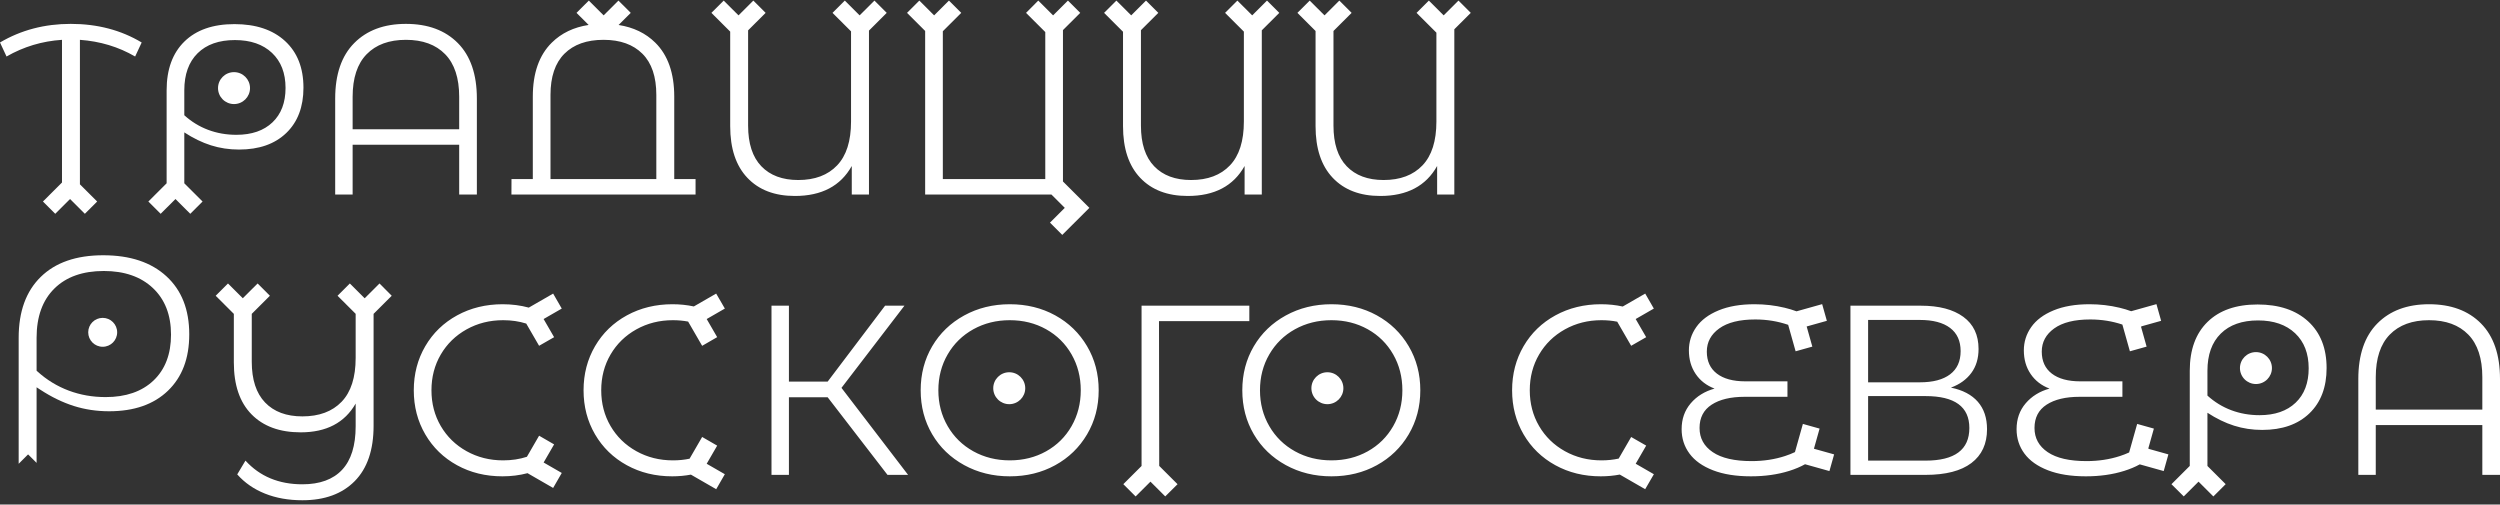
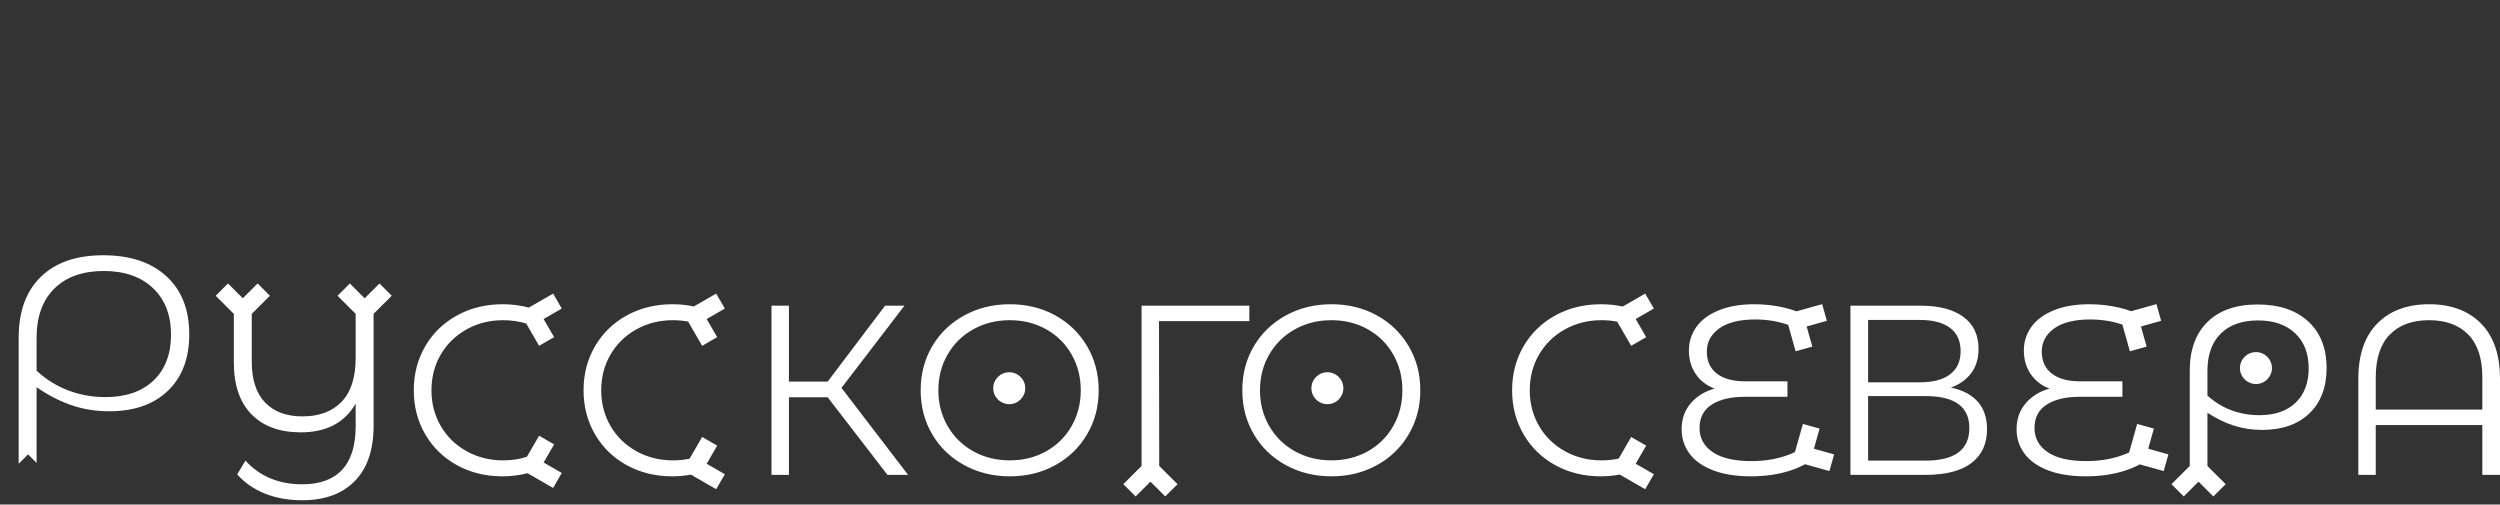
<svg xmlns="http://www.w3.org/2000/svg" width="332" height="67" viewBox="0 0 332 67" fill="none">
  <rect x="0" y="0" width="332" height="67" fill="#333333" stroke="none" />
-   <path d="M17.946 7.504C15.738 6.22 13.294 5.482 10.613 5.289V24.477L12.903 26.762L11.27 28.393L9.303 26.43L7.336 28.393L5.703 26.762L8.233 24.237V5.289C5.596 5.461 3.141 6.199 0.868 7.504L0 5.642C2.787 3.995 5.918 3.171 9.391 3.171C12.929 3.171 16.07 3.995 18.815 5.642L17.946 7.504ZM141.161 24.101L144.67 27.603L141.069 31.196L139.436 29.566L141.403 27.603L139.627 25.831H122.86V4.11L120.453 1.708L122.087 0.078L124.053 2.041L126.02 0.078L127.654 1.708L125.208 4.149V23.777H138.813V4.257L136.258 1.708L137.882 0.078L139.852 2.043L141.821 0.078L143.455 1.708L141.161 3.997V19.65V23.777V24.101ZM31.077 9.58C32.251 9.58 33.202 10.529 33.202 11.699C33.202 12.871 32.251 13.82 31.077 13.82C29.904 13.82 28.953 12.871 28.953 11.699C28.953 10.529 29.904 9.58 31.077 9.58ZM195.319 1.708L193.134 3.888V25.831H190.851V22.044C189.371 24.697 186.853 26.024 183.293 26.024C180.612 26.024 178.512 25.222 176.989 23.616C175.467 22.012 174.706 19.723 174.706 16.748V4.114L172.295 1.708L173.928 0.078L175.895 2.041L177.862 0.078L179.495 1.708L177.086 4.113V16.684C177.086 19.059 177.67 20.856 178.839 22.076C180.007 23.295 181.642 23.906 183.743 23.906C185.952 23.906 187.672 23.259 188.905 21.963C190.138 20.669 190.754 18.727 190.754 16.138V4.339L188.118 1.708L189.751 0.078L191.718 2.041L193.685 0.078L195.319 1.708ZM169.89 1.708L167.566 4.028V25.831H165.282V22.044C163.803 24.697 161.284 26.024 157.724 26.024C155.044 26.024 152.943 25.222 151.42 23.616C149.898 22.012 149.137 19.723 149.137 16.748V4.218L146.621 1.708L148.255 0.078L150.222 2.041L152.189 0.078L153.822 1.708L151.517 4.009V16.684C151.517 19.059 152.1 20.856 153.27 22.076C154.438 23.295 156.073 23.906 158.174 23.906C160.383 23.906 162.103 23.259 163.336 21.963C164.569 20.669 165.186 18.727 165.186 16.138V4.199L162.69 1.708L164.323 0.078L166.29 2.041L168.257 0.078L169.89 1.708ZM117.758 1.708L115.399 4.063V25.831H113.115V22.044C111.635 24.697 109.116 26.024 105.557 26.024C102.876 26.024 100.776 25.222 99.253 23.616C97.731 22.012 96.97 19.723 96.97 16.748V4.199L94.474 1.708L96.107 0.078L98.074 2.041L100.041 0.078L101.675 1.708L99.349 4.029V16.684C99.349 19.059 99.934 20.856 101.102 22.076C102.271 23.295 103.906 23.906 106.007 23.906C108.215 23.906 109.936 23.259 111.169 21.963C112.402 20.669 113.018 18.727 113.018 16.138V4.164L110.558 1.708L112.191 0.078L114.158 2.041L116.125 0.078L117.758 1.708ZM83.763 1.708L82.15 3.318C84.119 3.623 85.741 4.403 87.015 5.659C88.699 7.317 89.54 9.708 89.54 12.832V23.777H92.37V25.831H90.151H70.146H67.918L67.927 23.777H70.757V12.832C70.757 9.708 71.599 7.317 73.282 5.659C74.562 4.398 76.192 3.616 78.171 3.314L76.562 1.708L78.196 0.078L80.163 2.041L82.129 0.078L83.763 1.708ZM80.174 5.289L80.163 5.301L80.151 5.289H80.149C77.919 5.289 76.188 5.905 74.955 7.135C73.722 8.365 73.106 10.189 73.106 12.607V23.777H87.16V12.607C87.16 10.189 86.544 8.365 85.311 7.135C84.082 5.909 82.371 5.294 80.174 5.289ZM25.268 28.393L23.302 26.43L21.335 28.393L19.701 26.762L22.128 24.341V11.998C22.128 9.216 22.916 7.054 24.492 5.514C26.067 3.973 28.281 3.203 31.133 3.203C33.985 3.203 36.226 3.952 37.855 5.45C39.485 6.947 40.299 9.013 40.299 11.645C40.299 14.191 39.539 16.197 38.016 17.663C36.493 19.128 34.404 19.861 31.744 19.861C30.436 19.861 29.193 19.674 28.014 19.3C26.834 18.925 25.655 18.353 24.475 17.582V24.341L26.902 26.762L25.268 28.393ZM31.39 17.903C33.428 17.903 35.025 17.352 36.183 16.25C37.34 15.149 37.92 13.624 37.92 11.677C37.92 9.708 37.319 8.157 36.119 7.022C34.917 5.889 33.277 5.321 31.197 5.321C29.075 5.321 27.424 5.905 26.244 7.071C25.065 8.237 24.475 9.879 24.475 11.998V15.303C25.419 16.16 26.475 16.807 27.643 17.245C28.813 17.684 30.061 17.903 31.39 17.903ZM53.904 3.171C56.82 3.171 59.12 4.022 60.803 5.723C62.486 7.424 63.328 9.879 63.328 13.089V25.831H60.98V19.22H46.829V25.831H44.513V13.089C44.513 9.879 45.354 7.424 47.037 5.723C48.721 4.022 51.01 3.171 53.904 3.171ZM60.98 17.165V12.864C60.98 10.361 60.358 8.472 59.114 7.199C57.871 5.926 56.135 5.289 53.904 5.289C51.674 5.289 49.938 5.926 48.694 7.199C47.45 8.472 46.829 10.361 46.829 12.864V17.165H60.98Z" fill="white" />
  <path d="M49.612 41.68V56.548C49.612 59.758 48.775 62.207 47.103 63.898C45.431 65.588 43.115 66.433 40.156 66.433C38.312 66.433 36.656 66.139 35.186 65.55C33.718 64.963 32.491 64.112 31.504 62.999L32.598 61.17C34.506 63.267 37.026 64.315 40.156 64.315C42.471 64.315 44.23 63.673 45.431 62.389C46.631 61.106 47.231 59.179 47.231 56.612V53.595C45.774 56.141 43.34 57.415 39.931 57.415C37.143 57.415 34.967 56.617 33.402 55.023C31.836 53.429 31.054 51.134 31.054 48.138V41.682L28.643 39.276L30.276 37.645L32.243 39.608L34.21 37.645L35.843 39.276L33.434 41.68V48.042C33.434 50.417 34.023 52.22 35.203 53.451C36.382 54.681 38.033 55.296 40.156 55.296C42.386 55.296 44.122 54.648 45.367 53.353C46.61 52.059 47.231 50.118 47.231 47.529V41.676L44.825 39.276L46.458 37.645L48.428 39.611L50.397 37.645L52.021 39.276L49.612 41.68ZM299.59 46.759C300.763 46.759 301.713 47.708 301.713 48.879C301.713 50.05 300.763 50.999 299.59 50.999C298.416 50.999 297.465 50.05 297.465 48.879C297.465 47.708 298.416 46.759 299.59 46.759ZM176.278 49.435C177.451 49.435 178.401 50.384 178.401 51.556C178.401 52.726 177.451 53.675 176.278 53.675C175.104 53.675 174.153 52.726 174.153 51.556C174.153 50.384 175.104 49.435 176.278 49.435ZM134.027 49.435C135.201 49.435 136.152 50.384 136.152 51.556C136.152 52.726 135.201 53.675 134.027 53.675C132.854 53.675 131.903 52.726 131.903 51.556C131.903 50.384 132.854 49.435 134.027 49.435ZM293.935 65.928L291.966 63.963L290.002 65.923L288.369 64.302L290.801 61.875V49.23C290.801 46.447 291.588 44.287 293.164 42.747C294.74 41.206 296.954 40.435 299.805 40.435C302.657 40.435 304.899 41.185 306.527 42.681C308.156 44.179 308.972 46.244 308.972 48.877C308.972 51.422 308.211 53.429 306.688 54.895C305.166 56.36 303.075 57.093 300.417 57.093C299.109 57.093 297.865 56.906 296.686 56.531C295.507 56.157 294.327 55.584 293.148 54.814V61.882L295.569 64.297L293.935 65.928ZM286.035 56.917L285.299 59.535L285.335 59.606L287.963 60.342L287.341 62.557L284.161 61.667C283.549 62.005 282.861 62.294 282.097 62.534C280.564 63.015 278.865 63.256 277 63.256C275.027 63.256 273.349 62.989 271.966 62.453C270.583 61.918 269.544 61.181 268.847 60.239C268.15 59.298 267.801 58.216 267.801 56.997C267.801 55.648 268.203 54.504 269.007 53.563C269.811 52.621 270.868 51.969 272.175 51.605C271.103 51.198 270.267 50.551 269.667 49.663C269.066 48.775 268.766 47.732 268.766 46.533C268.766 45.4 269.093 44.367 269.747 43.436C270.402 42.505 271.388 41.767 272.707 41.222C274.025 40.676 275.617 40.403 277.482 40.403C278.855 40.403 280.189 40.558 281.486 40.868C282.03 40.998 282.542 41.152 283.02 41.33L286.376 40.39L286.998 42.605L284.369 43.342L284.337 43.425L285.07 46.031L282.85 46.652L281.852 43.103C280.506 42.651 279.081 42.425 277.579 42.425C275.498 42.425 273.906 42.821 272.803 43.612C271.698 44.404 271.146 45.431 271.146 46.694C271.146 47.957 271.591 48.93 272.481 49.614C273.371 50.299 274.63 50.642 276.26 50.642H281.856V52.696H276.164C274.32 52.696 272.862 53.044 271.789 53.739C270.717 54.435 270.181 55.467 270.181 56.836C270.181 58.184 270.765 59.255 271.934 60.046C273.103 60.838 274.823 61.234 277.096 61.234C278.683 61.234 280.162 61.009 281.535 60.56C281.965 60.419 282.37 60.261 282.749 60.087L283.816 56.296L286.035 56.917ZM241.642 56.917L240.89 59.592L243.571 60.343L242.948 62.558L239.71 61.651C239.09 61.996 238.393 62.29 237.616 62.534C236.083 63.015 234.384 63.256 232.519 63.256C230.546 63.256 228.869 62.989 227.486 62.453C226.103 61.918 225.062 61.181 224.366 60.239C223.669 59.298 223.32 58.216 223.32 56.997C223.32 55.648 223.722 54.504 224.526 53.563C225.33 52.621 226.386 51.969 227.694 51.605C226.622 51.198 225.786 50.551 225.186 49.663C224.585 48.775 224.285 47.732 224.285 46.533C224.285 45.4 224.612 44.367 225.266 43.436C225.92 42.505 226.907 41.767 228.225 41.222C229.543 40.676 231.136 40.403 233.001 40.403C234.374 40.403 235.708 40.558 237.005 40.868C237.564 41.002 238.089 41.16 238.578 41.344L241.983 40.39L242.606 42.605L239.925 43.356L240.677 46.031L238.458 46.652L237.469 43.136C236.093 42.663 234.637 42.425 233.098 42.425C231.017 42.425 229.426 42.821 228.322 43.612C227.217 44.404 226.665 45.431 226.665 46.694C226.665 47.957 227.11 48.93 228 49.614C228.89 50.299 230.149 50.642 231.779 50.642H237.375V52.696H231.683C229.839 52.696 228.381 53.044 227.308 53.739C226.237 54.435 225.7 55.467 225.7 56.836C225.7 58.184 226.284 59.255 227.454 60.046C228.621 60.838 230.342 61.234 232.615 61.234C234.202 61.234 235.681 61.009 237.054 60.56C237.523 60.406 237.961 60.233 238.37 60.039L239.423 56.296L241.642 56.917ZM218.614 59.176L217.221 61.584L219.635 62.976L218.48 64.966L215.107 63.022C214.298 63.178 213.455 63.256 212.578 63.256C210.348 63.256 208.338 62.764 206.547 61.779C204.757 60.795 203.352 59.431 202.334 57.687C201.315 55.943 200.807 53.991 200.807 51.829C200.807 49.668 201.315 47.715 202.334 45.972C203.352 44.228 204.762 42.864 206.563 41.879C208.364 40.895 210.38 40.403 212.609 40.403C213.62 40.403 214.583 40.504 215.499 40.707L218.484 38.988L219.63 40.978L217.218 42.367L218.613 44.778L216.618 45.921L214.767 42.721C214.104 42.588 213.406 42.522 212.675 42.522C210.895 42.522 209.277 42.928 207.818 43.741C206.36 44.554 205.218 45.667 204.393 47.079C203.567 48.491 203.154 50.074 203.154 51.829C203.154 53.584 203.567 55.167 204.393 56.58C205.218 57.992 206.36 59.104 207.818 59.918C209.277 60.731 210.895 61.137 212.675 61.137C213.48 61.137 214.242 61.057 214.962 60.898L216.619 58.033L218.614 59.176ZM154.744 65.923L152.78 63.963L150.811 65.928L149.177 64.297L151.599 61.881V40.596H165.911V42.65H153.914L153.944 61.873L156.378 64.302L154.744 65.923ZM95.241 59.18L93.848 61.587L96.258 62.975L95.112 64.966L91.753 63.03C90.957 63.18 90.129 63.256 89.267 63.256C87.037 63.256 85.028 62.764 83.237 61.779C81.446 60.795 80.041 59.431 79.023 57.687C78.005 55.943 77.496 53.991 77.496 51.829C77.496 49.668 78.005 47.715 79.023 45.972C80.041 44.228 81.451 42.864 83.252 41.879C85.054 40.895 87.07 40.403 89.299 40.403C90.291 40.403 91.238 40.501 92.141 40.697L95.107 38.987L96.261 40.977L93.849 42.368L95.241 44.773L93.246 45.926L91.383 42.706C90.743 42.584 90.069 42.522 89.364 42.522C87.584 42.522 85.965 42.928 84.507 43.741C83.049 44.554 81.908 45.667 81.082 47.079C80.257 48.491 79.843 50.074 79.843 51.829C79.843 53.584 80.257 55.167 81.082 56.58C81.908 57.992 83.049 59.104 84.507 59.918C85.965 60.731 87.584 61.137 89.364 61.137C90.142 61.137 90.879 61.063 91.576 60.915L93.246 58.028L95.241 59.18ZM73.586 59.014L72.194 61.42L74.603 62.808L73.457 64.799L70.055 62.838C69.004 63.117 67.893 63.256 66.722 63.256C64.492 63.256 62.481 62.764 60.691 61.779C58.901 60.795 57.496 59.431 56.478 57.687C55.459 55.943 54.95 53.991 54.95 51.829C54.95 49.668 55.459 47.715 56.478 45.972C57.496 44.228 58.906 42.864 60.707 41.879C62.509 40.895 64.524 40.403 66.754 40.403C67.979 40.403 69.136 40.553 70.223 40.851L73.457 38.988L74.602 40.978L72.191 42.367L73.586 44.778L71.591 45.921L69.884 42.97C68.94 42.671 67.918 42.522 66.818 42.522C65.038 42.522 63.42 42.928 61.961 43.741C60.503 44.554 59.362 45.667 58.536 47.079C57.711 48.491 57.298 50.074 57.298 51.829C57.298 53.584 57.711 55.167 58.536 56.58C59.362 57.992 60.503 59.104 61.961 59.918C63.42 60.731 65.038 61.137 66.818 61.137C67.955 61.137 69.007 60.978 69.973 60.66L71.592 57.861L73.586 59.014ZM109.916 52.76H104.769V63.063H102.454V40.596H104.769V50.674H109.916L117.538 40.596H120.11L111.748 51.508L120.594 63.063H117.859L109.916 52.76ZM134.101 63.256C131.872 63.256 129.851 62.758 128.039 61.764C126.227 60.768 124.812 59.405 123.794 57.671C122.775 55.938 122.266 53.991 122.266 51.829C122.266 49.668 122.775 47.721 123.794 45.987C124.812 44.255 126.227 42.891 128.039 41.896C129.851 40.901 131.872 40.403 134.101 40.403C136.332 40.403 138.342 40.895 140.133 41.879C141.923 42.864 143.333 44.228 144.361 45.972C145.391 47.715 145.905 49.668 145.905 51.829C145.905 53.991 145.391 55.943 144.361 57.687C143.333 59.431 141.923 60.795 140.133 61.779C138.342 62.764 136.332 63.256 134.101 63.256ZM134.101 61.137C135.881 61.137 137.49 60.736 138.926 59.934C140.363 59.131 141.488 58.019 142.303 56.595C143.118 55.173 143.525 53.584 143.525 51.829C143.525 50.074 143.118 48.486 142.303 47.063C141.488 45.64 140.363 44.528 138.926 43.725C137.49 42.923 135.881 42.522 134.101 42.522C132.323 42.522 130.709 42.923 129.261 43.725C127.814 44.528 126.678 45.64 125.852 47.063C125.026 48.486 124.614 50.074 124.614 51.829C124.614 53.584 125.026 55.173 125.852 56.595C126.678 58.019 127.814 59.131 129.261 59.934C130.709 60.736 132.323 61.137 134.101 61.137ZM176.813 63.256C174.583 63.256 172.563 62.758 170.751 61.764C168.939 60.768 167.524 59.405 166.506 57.671C165.486 55.938 164.978 53.991 164.978 51.829C164.978 49.668 165.486 47.721 166.506 45.987C167.524 44.255 168.939 42.891 170.751 41.896C172.563 40.901 174.583 40.403 176.813 40.403C179.044 40.403 181.053 40.895 182.844 41.879C184.634 42.864 186.044 44.228 187.073 45.972C188.103 47.715 188.617 49.668 188.617 51.829C188.617 53.991 188.103 55.943 187.073 57.687C186.044 59.431 184.634 60.795 182.844 61.779C181.053 62.764 179.044 63.256 176.813 63.256ZM176.813 61.137C178.593 61.137 180.201 60.736 181.638 59.934C183.075 59.131 184.2 58.019 185.015 56.595C185.83 55.173 186.236 53.584 186.236 51.829C186.236 50.074 185.83 48.486 185.015 47.063C184.2 45.64 183.075 44.528 181.638 43.725C180.201 42.923 178.593 42.522 176.813 42.522C175.034 42.522 173.421 42.923 171.973 43.725C170.525 44.528 169.389 45.64 168.564 47.063C167.738 48.486 167.326 50.074 167.326 51.829C167.326 53.584 167.738 55.173 168.564 56.595C169.389 58.019 170.525 59.131 171.973 59.934C173.421 60.736 175.034 61.137 176.813 61.137ZM259.085 51.476C260.651 51.797 261.84 52.423 262.655 53.353C263.47 54.285 263.878 55.499 263.878 56.997C263.878 58.944 263.186 60.442 261.803 61.49C260.42 62.539 258.389 63.063 255.708 63.063H245.738V40.596H255.096C257.499 40.596 259.375 41.088 260.726 42.072C262.077 43.056 262.752 44.479 262.752 46.342C262.752 47.603 262.43 48.667 261.787 49.535C261.144 50.401 260.243 51.048 259.085 51.476ZM248.085 50.771H254.968C256.705 50.771 258.04 50.417 258.973 49.711C259.905 49.005 260.371 47.977 260.371 46.63C260.371 45.282 259.905 44.255 258.973 43.548C258.04 42.843 256.705 42.489 254.968 42.489H248.085V50.771ZM255.708 61.17C259.589 61.17 261.53 59.725 261.53 56.836C261.53 54.012 259.589 52.6 255.708 52.6H248.085V61.17H255.708ZM300.063 55.136C302.1 55.136 303.697 54.584 304.855 53.483C306.013 52.381 306.592 50.856 306.592 48.909C306.592 46.94 305.991 45.388 304.791 44.255C303.591 43.121 301.949 42.553 299.869 42.553C297.748 42.553 296.095 43.138 294.917 44.303C293.739 45.468 293.148 47.113 293.148 49.23V52.536C294.092 53.392 295.148 54.039 296.316 54.477C297.484 54.915 298.734 55.136 300.063 55.136ZM322.576 40.403C325.493 40.403 327.793 41.255 329.476 42.955C331.158 44.655 332 47.113 332 50.321V63.063H329.653V56.451H315.501V63.063H313.185V50.321C313.185 47.111 314.028 44.655 315.71 42.955C317.392 41.255 319.682 40.403 322.576 40.403ZM329.653 54.398V50.096C329.653 47.593 329.03 45.704 327.787 44.431C326.543 43.158 324.806 42.522 322.576 42.522C320.347 42.522 318.609 43.159 317.366 44.431C316.124 45.703 315.501 47.594 315.501 50.096V54.398H329.653Z" fill="white" />
-   <path fill-rule="evenodd" clip-rule="evenodd" d="M13.638 42.213C14.7 42.213 15.56 43.072 15.56 44.132C15.56 45.192 14.7 46.051 13.638 46.051C12.576 46.051 11.715 45.192 11.715 44.132C11.715 43.072 12.576 42.213 13.638 42.213Z" fill="white" />
  <path fill-rule="evenodd" clip-rule="evenodd" d="M4.859 61.471V51.431L5.344 51.748C6.09 52.236 6.834 52.66 7.575 53.019C8.32 53.381 9.064 53.68 9.8 53.913C11.277 54.381 12.839 54.616 14.486 54.616C16.155 54.616 17.643 54.387 18.947 53.93C20.242 53.476 21.363 52.795 22.305 51.888C23.246 50.982 23.953 49.908 24.423 48.667C24.897 47.419 25.133 45.996 25.133 44.401C25.133 42.755 24.879 41.288 24.372 40.002C23.869 38.724 23.111 37.62 22.104 36.694C21.093 35.764 19.89 35.066 18.497 34.601C17.097 34.133 15.497 33.899 13.703 33.899C11.909 33.899 10.32 34.14 8.937 34.622C7.564 35.099 6.388 35.816 5.413 36.77C4.437 37.724 3.704 38.871 3.216 40.211C2.725 41.56 2.479 43.108 2.479 44.855V61.591L3.729 60.343L4.859 61.471ZM9.121 51.87C8.356 51.583 7.624 51.225 6.931 50.801C6.237 50.377 5.581 49.882 4.962 49.322L4.859 49.228V44.855C4.859 43.461 5.055 42.221 5.444 41.135C5.838 40.039 6.431 39.099 7.219 38.321C8.008 37.54 8.954 36.955 10.055 36.566C11.146 36.181 12.39 35.988 13.785 35.988C15.149 35.988 16.376 36.176 17.462 36.551C18.554 36.928 19.503 37.497 20.305 38.254C21.109 39.013 21.712 39.912 22.112 40.947C22.512 41.978 22.711 43.145 22.711 44.443C22.711 45.727 22.519 46.876 22.134 47.889C21.747 48.91 21.164 49.79 20.389 50.529C19.615 51.266 18.694 51.819 17.627 52.186C16.569 52.551 15.37 52.733 14.032 52.733C13.164 52.733 12.318 52.662 11.502 52.519C10.684 52.374 9.89 52.158 9.121 51.87Z" fill="white" />
</svg>